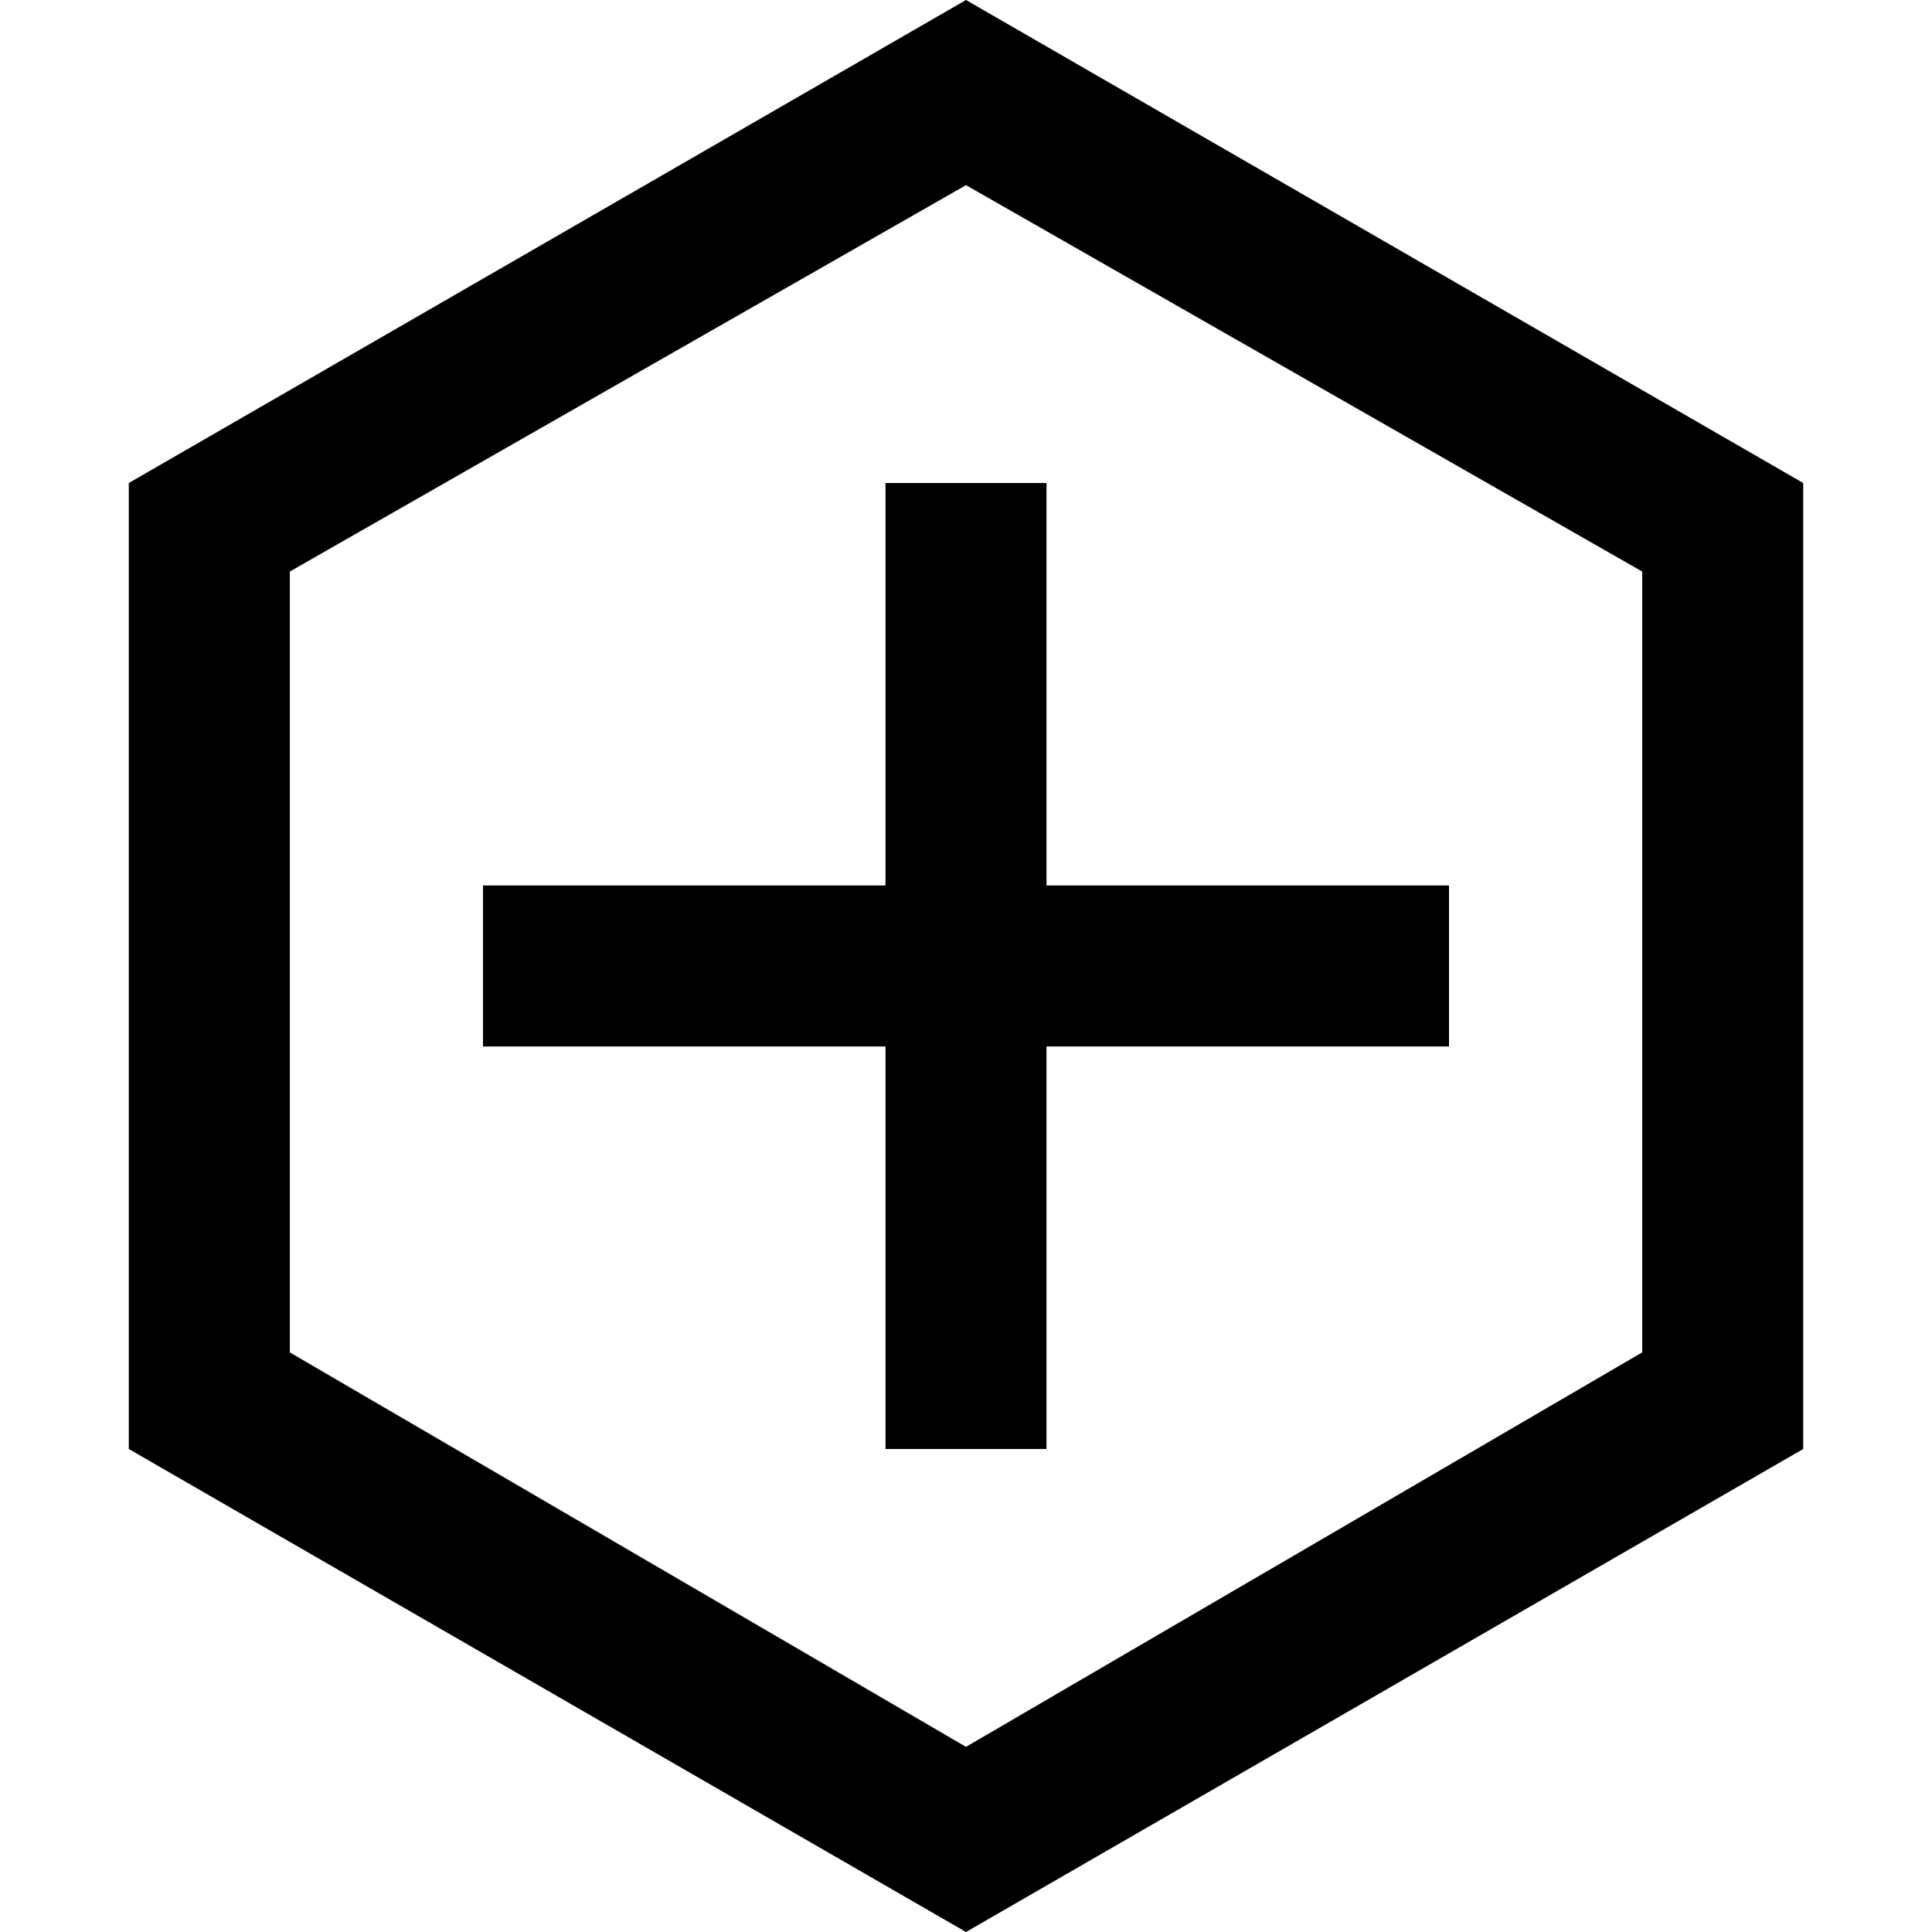
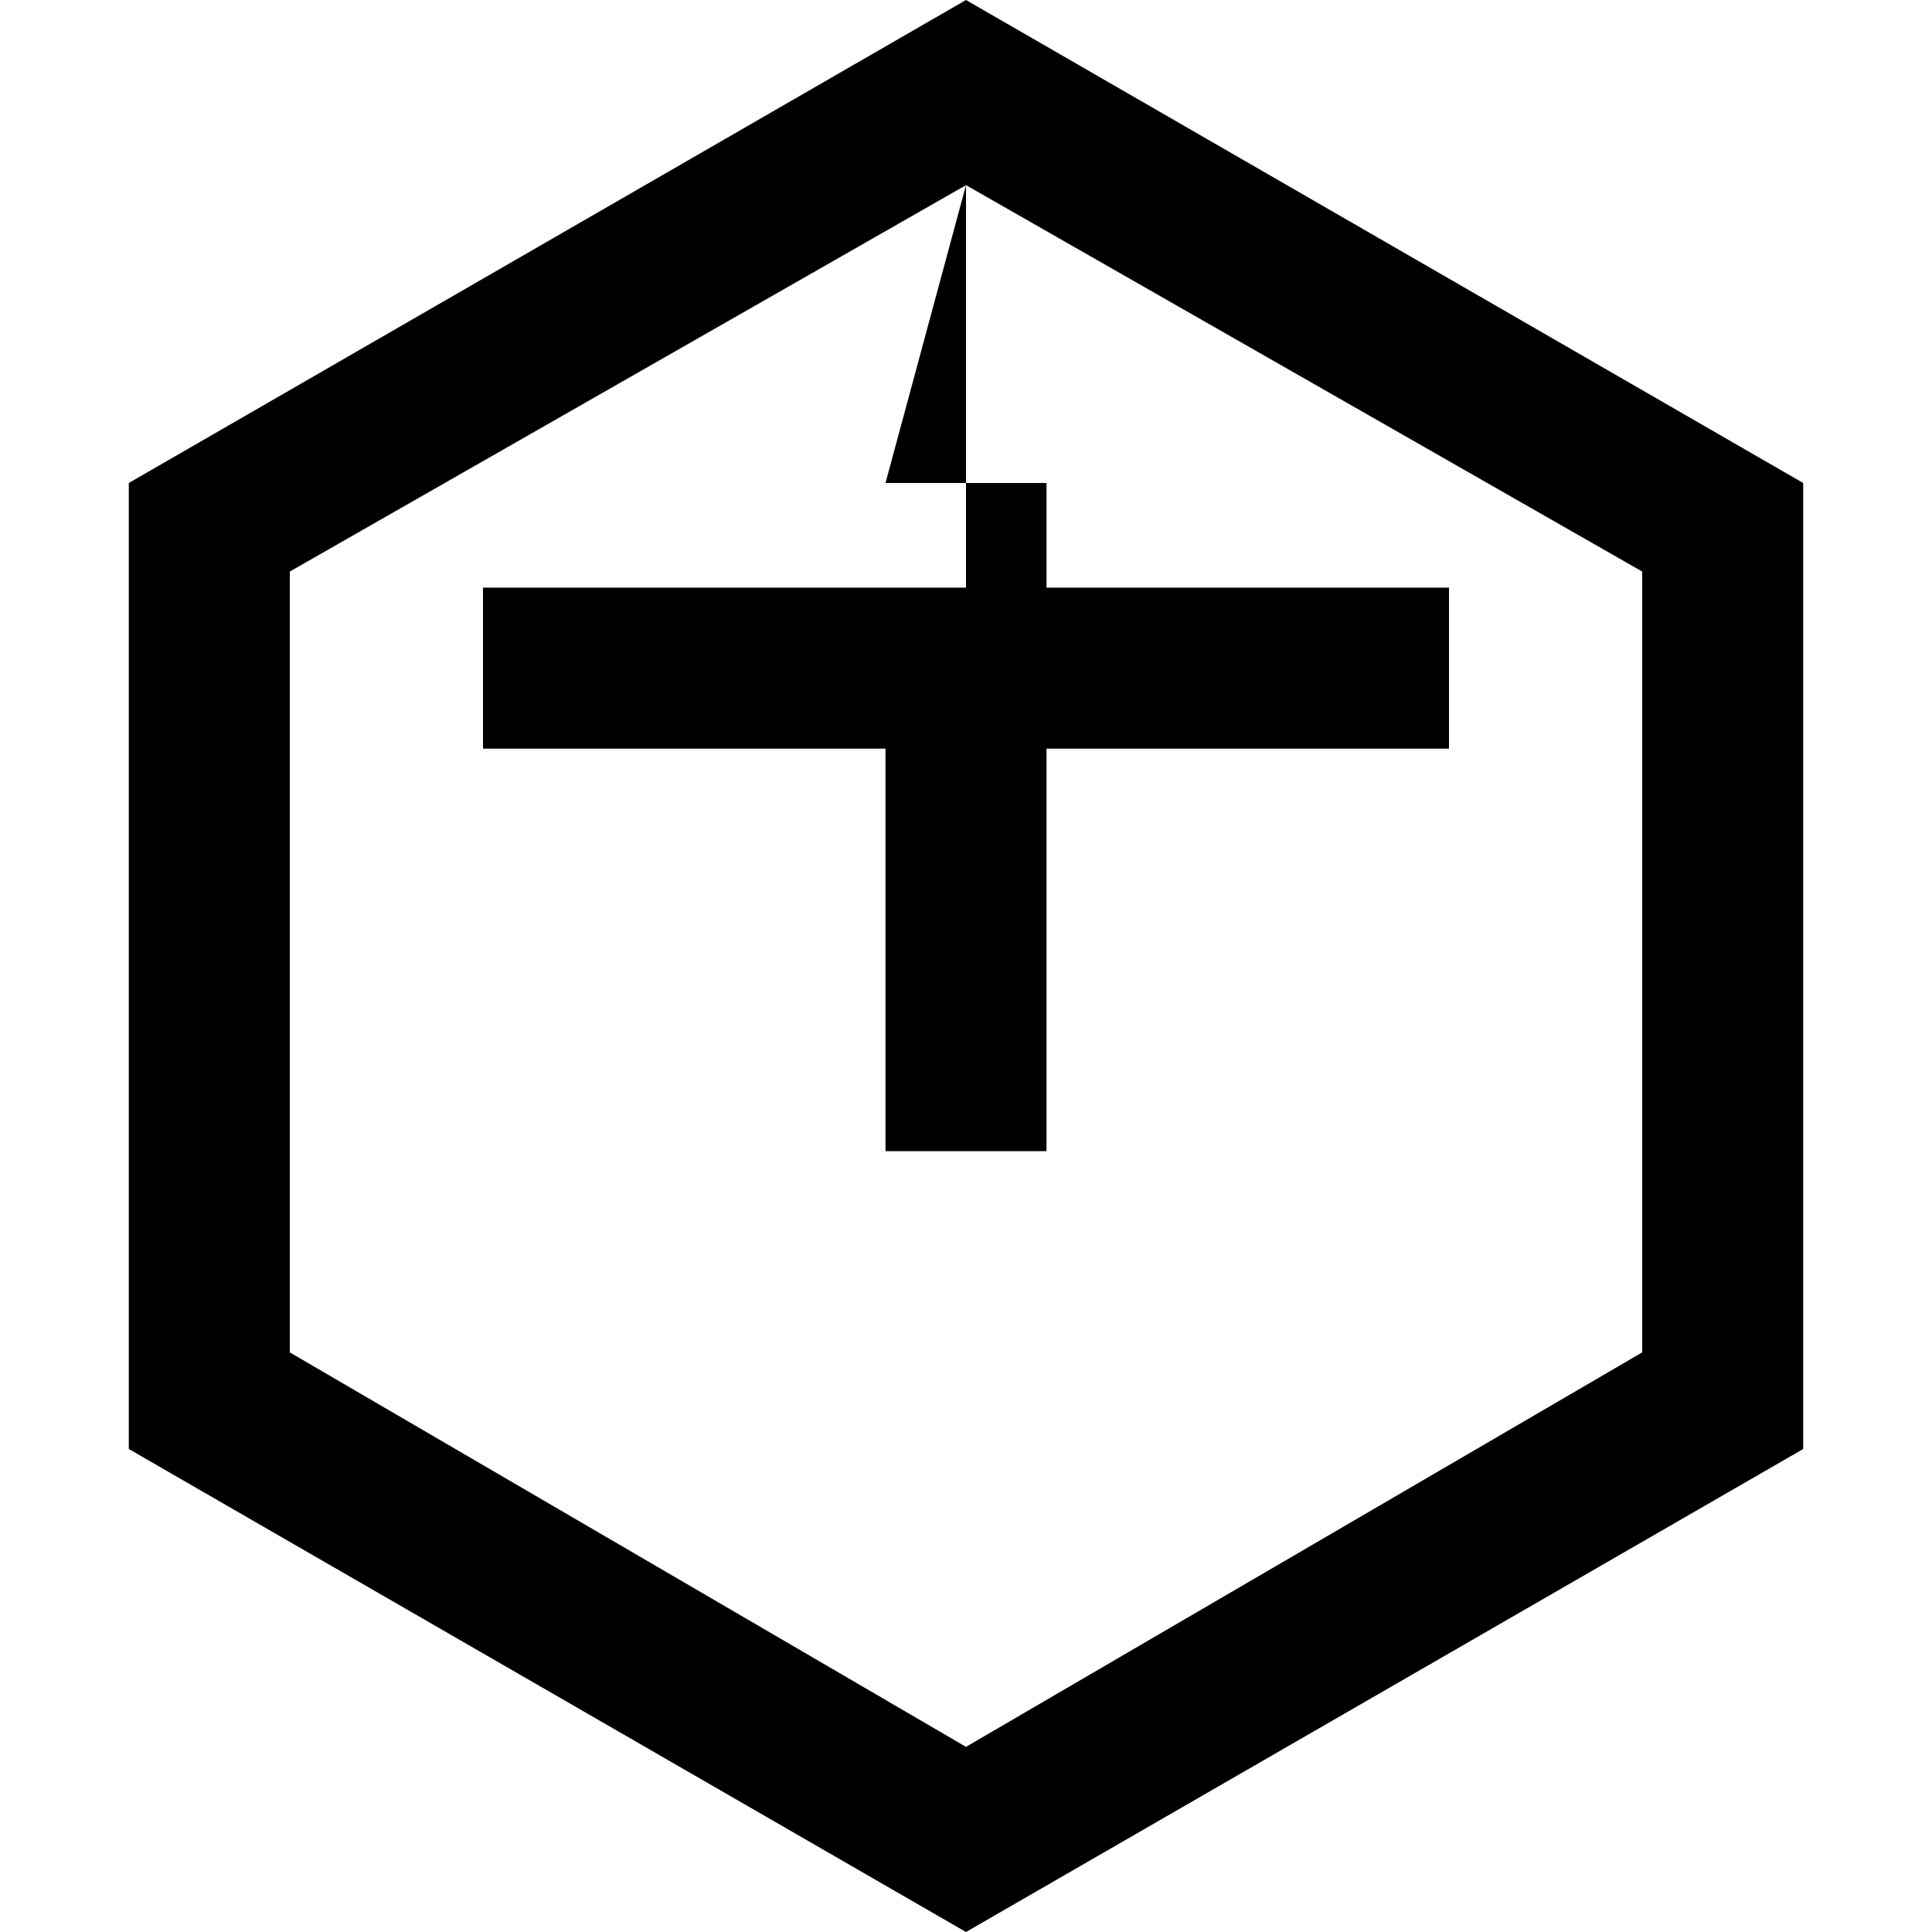
<svg xmlns="http://www.w3.org/2000/svg" role="img" viewBox="0 0 24 24" fill="#000000">
-   <path d="M12 0L1.6 6v12L12 24l10.4-6V6L12 0zm0 2.3l8.4 4.8v9.7L12 21.7 3.6 16.8V7.1L12 2.3zM11 6v5H6v2h5v5h2v-5h5v-2h-5V6h-2z" />
+   <path d="M12 0L1.6 6v12L12 24l10.4-6V6L12 0zm0 2.3l8.4 4.8v9.7L12 21.7 3.6 16.8V7.1L12 2.3zv5H6v2h5v5h2v-5h5v-2h-5V6h-2z" />
</svg>